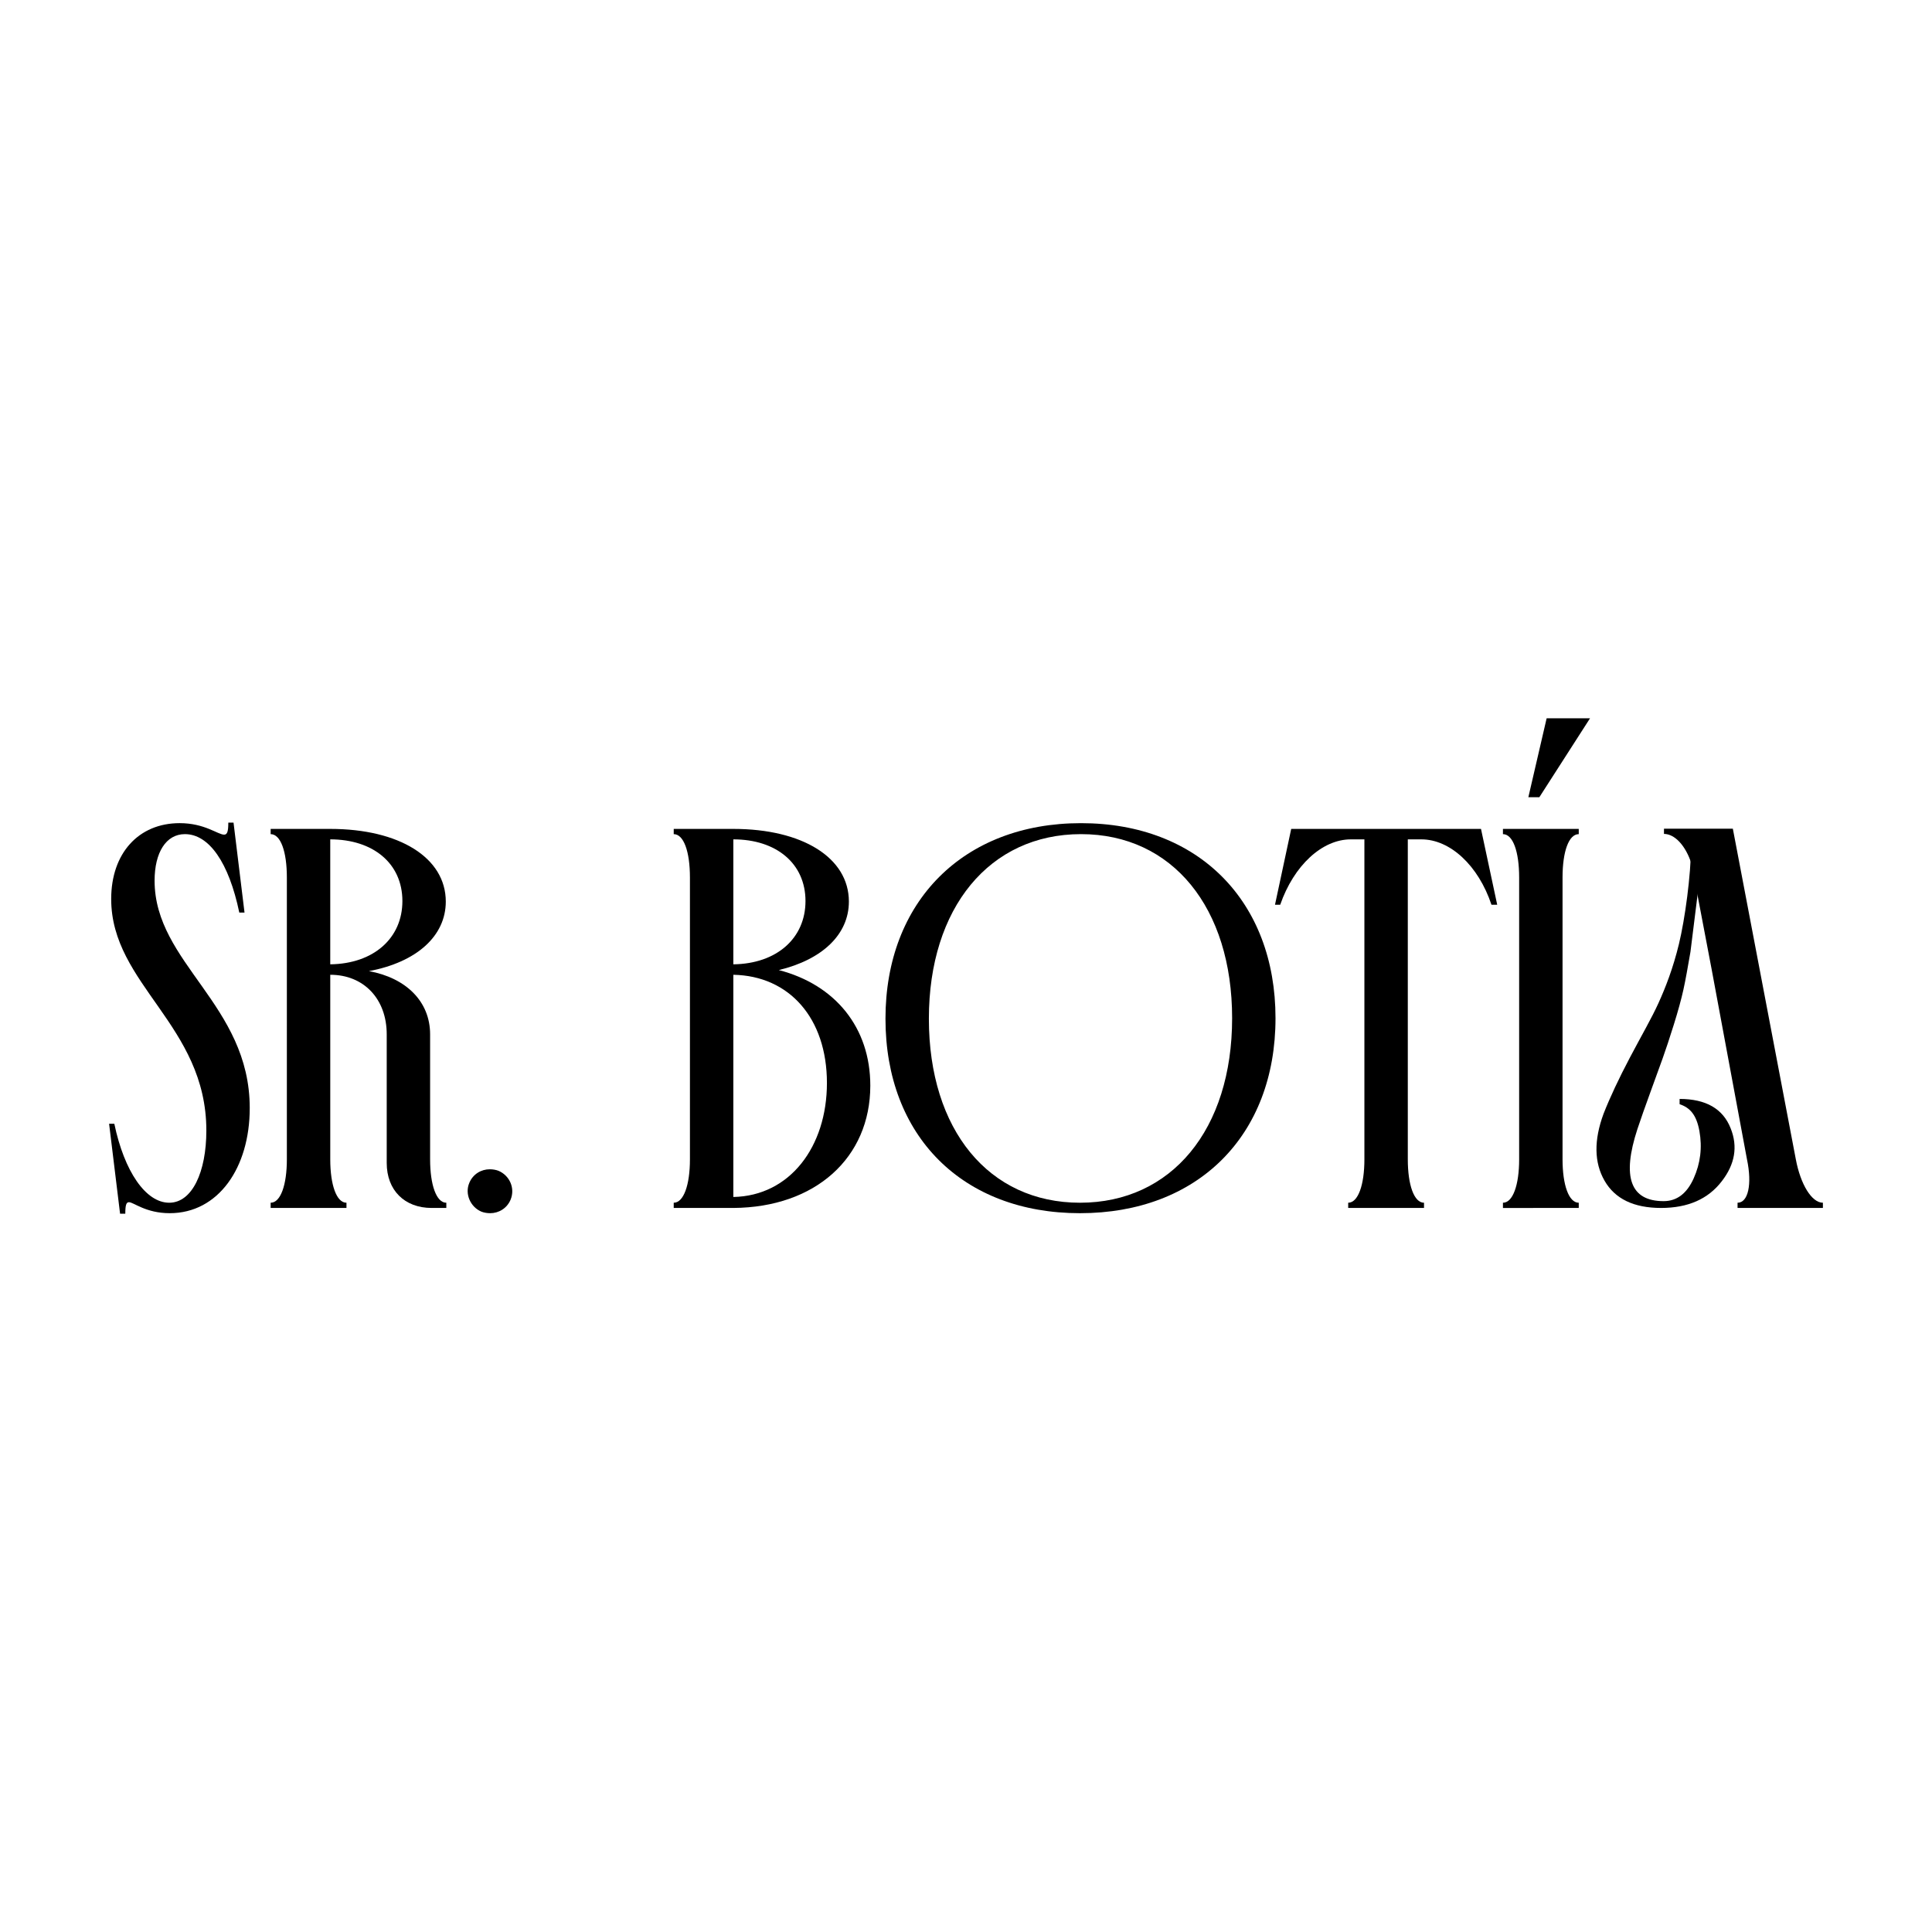
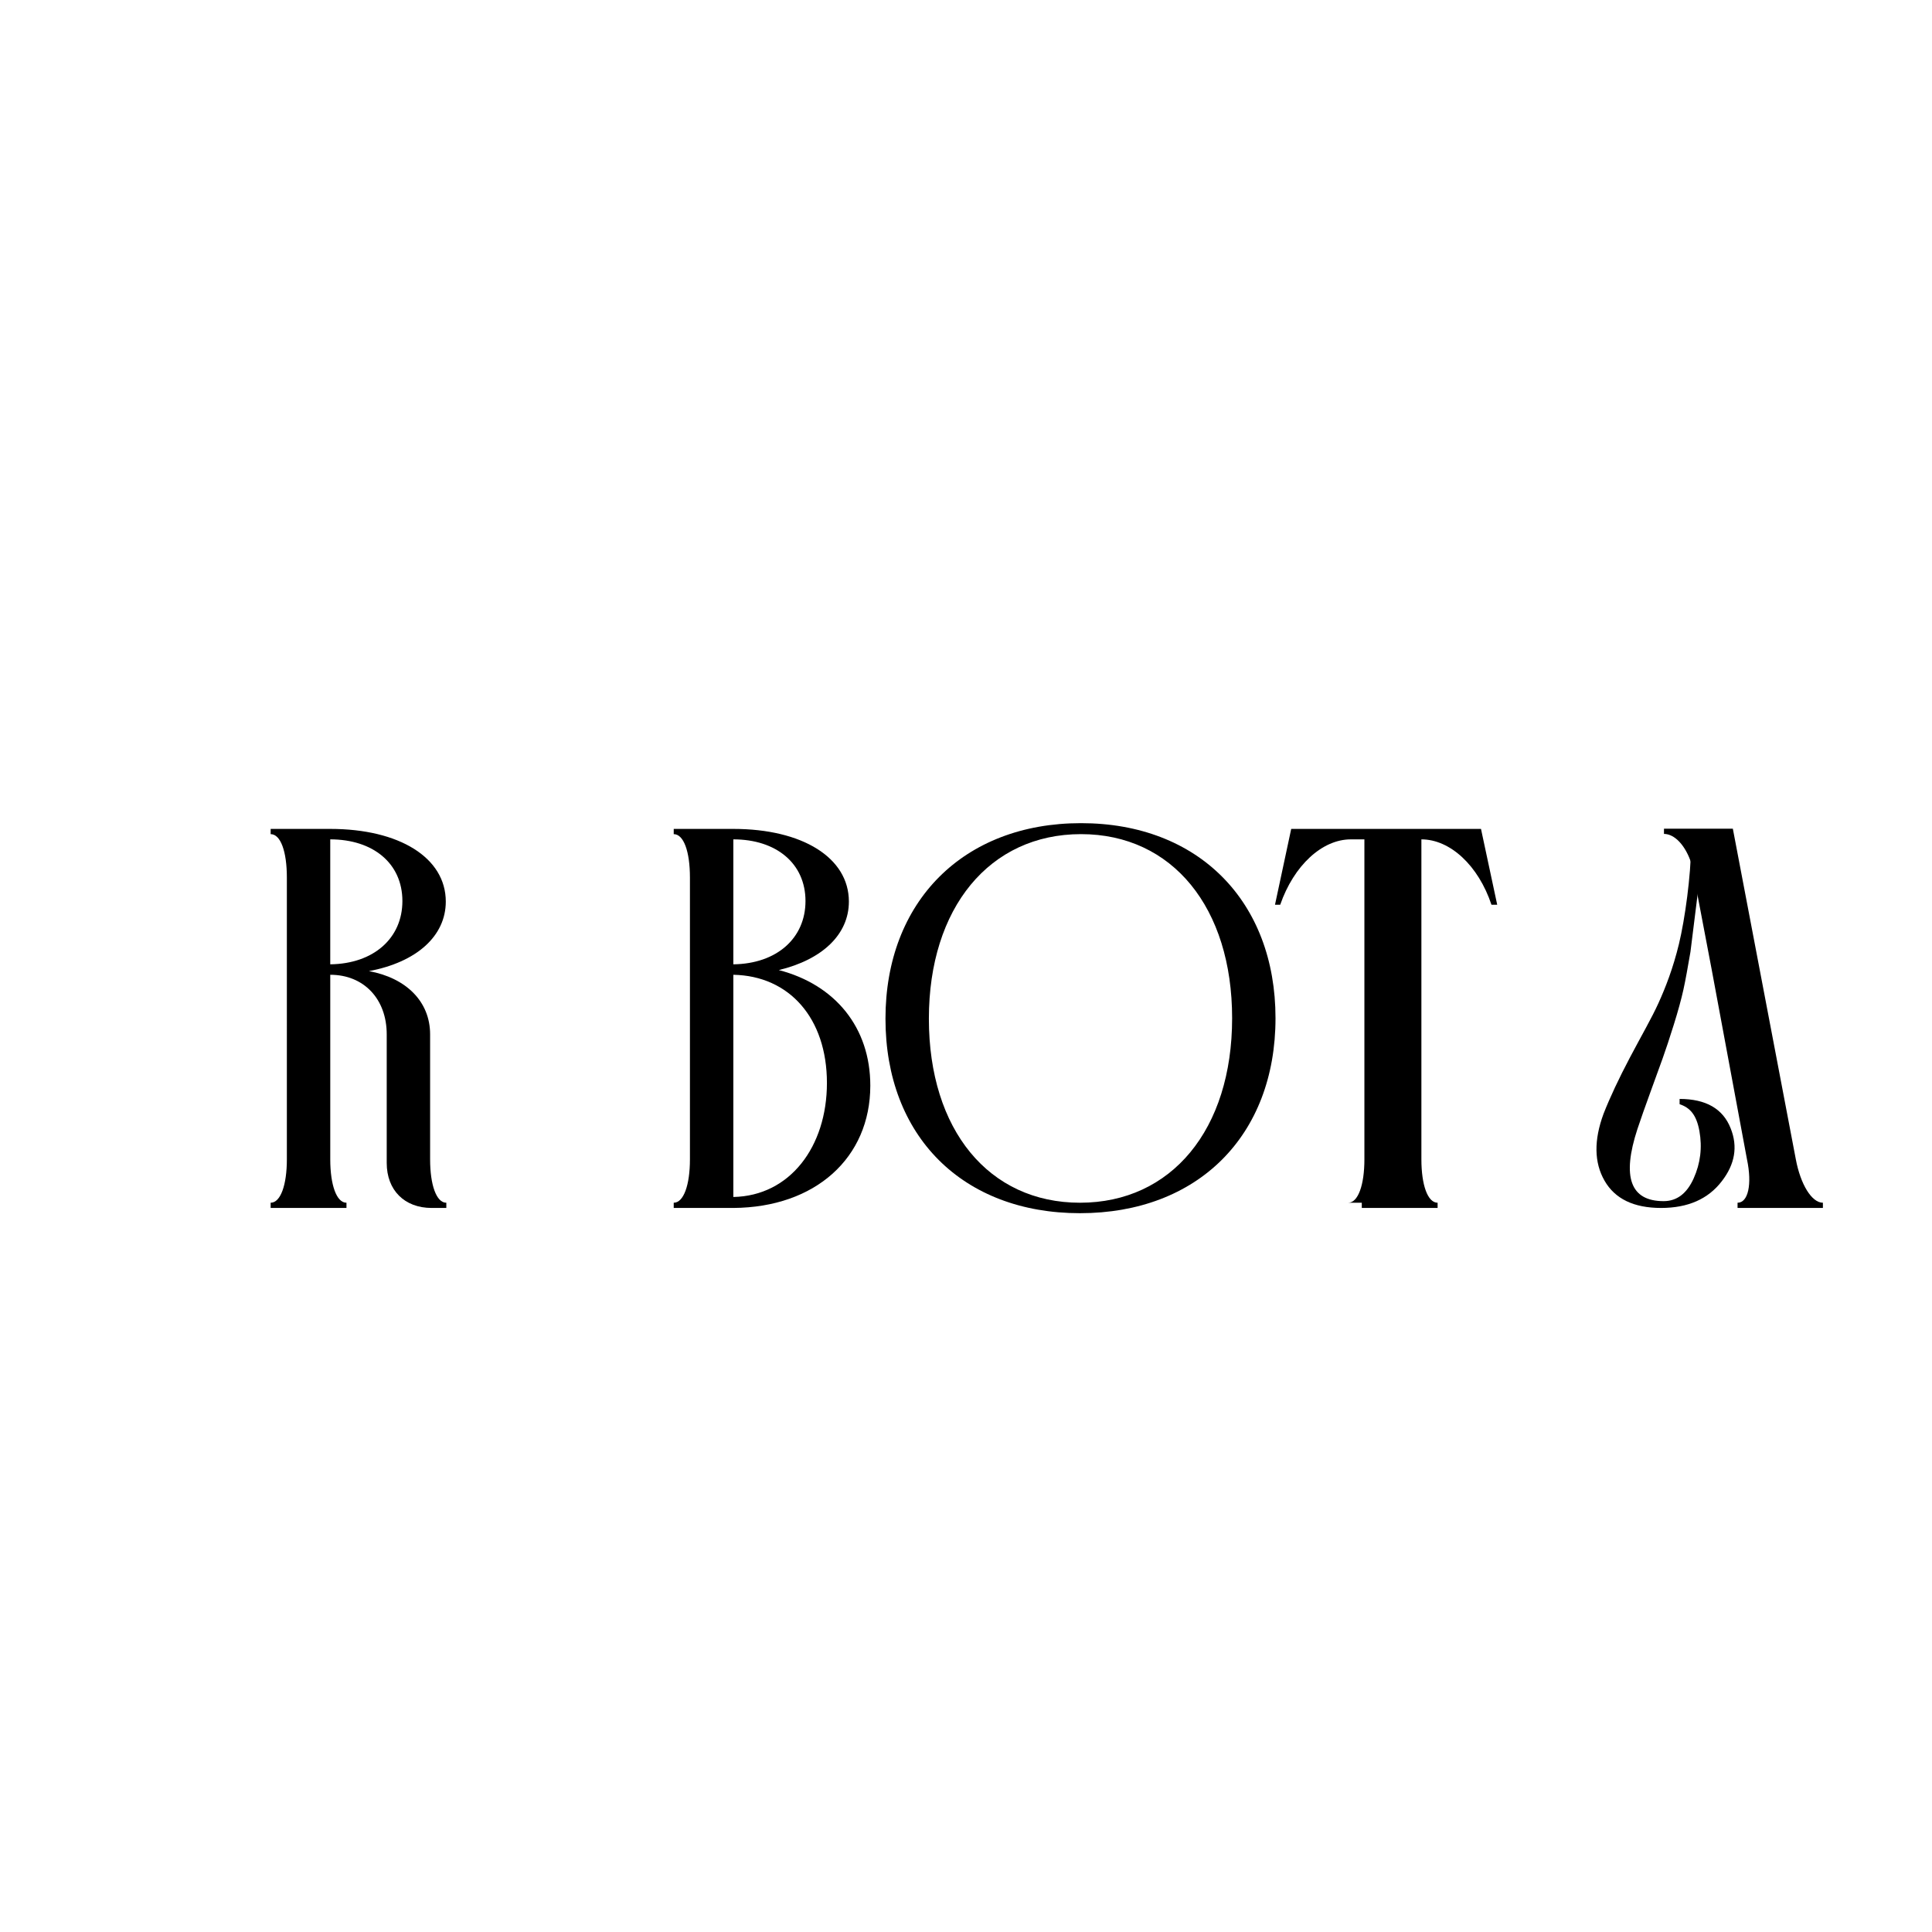
<svg xmlns="http://www.w3.org/2000/svg" id="Capa_1" x="0px" y="0px" viewBox="0 0 2000 2000" style="enable-background:new 0 0 2000 2000;" xml:space="preserve">
  <g>
    <g>
      <path d="M1749.95,985.39c-2.78,16.05-5.07,29.09-7.28,39.08c-2.21,9.99-5.52,22.04-9.92,36.15c-4.41,14.11-8.27,25.77-11.57,34.97   c-3.3,9.21-7.61,21.07-12.89,35.56c-5.29,14.51-9.71,27.04-13.23,37.62c-16.31,49.77-7.27,74.65,27.12,74.65   c13.66,0,24.03-7.83,31.08-23.51c7.05-15.67,9.03-32.03,5.96-49.08c-3.09-17.05-9.92-24.24-20.5-27.77v-5.44   c27.33,0,44.97,10.2,52.91,30.56c7.49,18.81,4.4,37.03-9.26,54.66c-14.12,18.42-35.05,27.63-62.83,27.63   c-28.23,0-47.74-9.41-58.53-28.22s-11.13-41.92-0.99-69.35c6.62-16.85,15.76-36.35,27.45-58.49   c11.67-22.13,22.32-40.44,29.43-56.13c7.23-15.97,14.98-35.66,21.16-61.13c6.16-25.47,12.45-71.18,12.45-100.96   c0-11.36,17.01,9.38,13.48-3.55 M1755.11,890.92" />
-       <path d="M133.5,1244.52c-2.71,0-3.79,2.71-3.79,11.9h-5.41l-11.36-93.09h5.41c10.28,49.25,32.47,81.73,56.83,81.73   c23.81,0,38.43-31.93,38.43-74.69c0-109.33-98.51-151-98.51-239.77c0-47.09,28.14-78.48,70.9-78.48   c25.98,0,39.51,11.91,46.01,11.91c3.25,0,4.33-3.25,4.33-12.45h5.41l11.37,93.09h-5.41c-10.83-51.96-31.39-81.18-56.29-81.18   c-19.48,0-31.39,18.94-31.39,48.17c0,85.51,98.5,128.27,98.5,235.44c0,61.7-32.48,108.79-82.81,108.79   C150.82,1255.89,138.37,1244.52,133.5,1244.52z" />
      <path d="M280.17,858.08h61.7c71.44,0,119.61,29.77,119.61,75.23c0,35.72-30.31,62.78-79.56,71.98   c38.43,7.04,63.33,31.39,63.33,65.49v129.36c0,26.52,6.49,44.92,16.78,44.92v5.41h-15.15c-28.14,0-46.55-18.4-46.55-46.55v-133.14   c0-36.81-23.82-61.7-58.45-61.7v191.06c0,26.52,6.5,44.92,16.78,44.92v5.41h-78.48v-5.41c10.28,0,16.78-18.4,16.78-44.92V908.42   c0-27.06-6.49-44.92-16.78-44.92V858.08z M341.87,998.26c44.92-0.54,74.69-27.06,74.69-65.49c0-38.97-30.31-63.87-74.69-63.87   V998.26z" />
-       <path d="M507.48,1255.89c-3.25,0-6.5-0.54-9.2-1.62c-11.36-4.87-17.32-18.4-12.45-29.77c3.79-9.2,12.45-14.07,21.11-14.07   c3.25,0,6.49,0.54,9.2,1.62c11.36,4.87,17.32,17.86,12.45,29.77C524.8,1251.02,516.14,1255.89,507.48,1255.89z" />
      <path d="M697.45,858.08h61.7c71.44,0,119.61,29.77,119.61,75.23c0,34.1-27.6,60.07-72.53,70.9   c58.45,15.16,94.71,59.54,94.71,119.61c0,74.69-56.83,126.1-141.8,126.65h-61.7v-5.41c10.28,0,16.78-18.4,16.78-44.92V908.42   c0-27.06-6.49-44.92-16.78-44.92V858.08z M759.15,998.26c44.92-0.54,74.69-27.06,74.69-65.49c0-38.97-30.31-63.87-74.69-63.87   V998.26z M759.15,1239.11c58.45-1.08,96.88-51.96,96.88-117.99c0-67.11-38.97-110.95-96.88-112.03V1239.11z" />
      <path d="M1119.06,852.13c121.78,0,201.34,81.19,201.34,201.88c0,121.78-80.64,201.88-202.42,201.88   c-121.24,0-201.34-79.56-201.34-201.33C916.65,933.32,997.29,852.13,1119.06,852.13z M1117.99,1245.06   c94.71,0,157.5-75.78,157.5-191.06c0-114.2-61.7-190.51-156.42-190.51c-94.71,0-157.5,76.31-157.5,191.06   C961.57,1169.83,1023.81,1245.06,1117.99,1245.06z" />
-       <path d="M1395.64,1245.06c10.28,0,16.78-18.4,16.78-44.92V868.91h-14.07c-29.77,0-58.99,27.06-73.07,67.66h-5.41l16.78-78.48   h196.47l16.78,78.48h-5.95c-13.53-40.6-42.76-67.66-72.53-67.66h-14.07v331.24c0,26.52,6.49,44.92,16.78,44.92v5.41h-78.48   V1245.06z" />
-       <path d="M1555.84,1250.48v-5.41c10.28,0,16.78-18.4,16.78-44.92V908.42c0-27.06-6.49-44.92-16.78-44.92v-5.41h78.48v5.41   c-10.28,0-16.78,17.86-16.78,44.92v291.73c0,26.52,6.49,44.92,16.78,44.92v5.41H1555.84z M1593.51,825.3h-11.37l18.94-81.73h44.92   L1593.51,825.3z" />
+       <path d="M1395.64,1245.06c10.28,0,16.78-18.4,16.78-44.92V868.91h-14.07c-29.77,0-58.99,27.06-73.07,67.66h-5.41l16.78-78.48   h196.47l16.78,78.48h-5.95c-13.53-40.6-42.76-67.66-72.53-67.66v331.24c0,26.52,6.49,44.92,16.78,44.92v5.41h-78.48   V1245.06z" />
      <g>
        <path d="M1751.18,894.67c-6.09-19.5-17.67-31.41-28.64-31.41v-5.42h71.29l65.2,342.27c4.87,25.99,16.45,44.95,28.03,44.95v5.41    h-88.35v-5.41c10.97,0,15.23-18.96,9.75-44.95l-36.56-196.59 M1770.08,992.15l-12.19-64.45" />
      </g>
    </g>
  </g>
</svg>